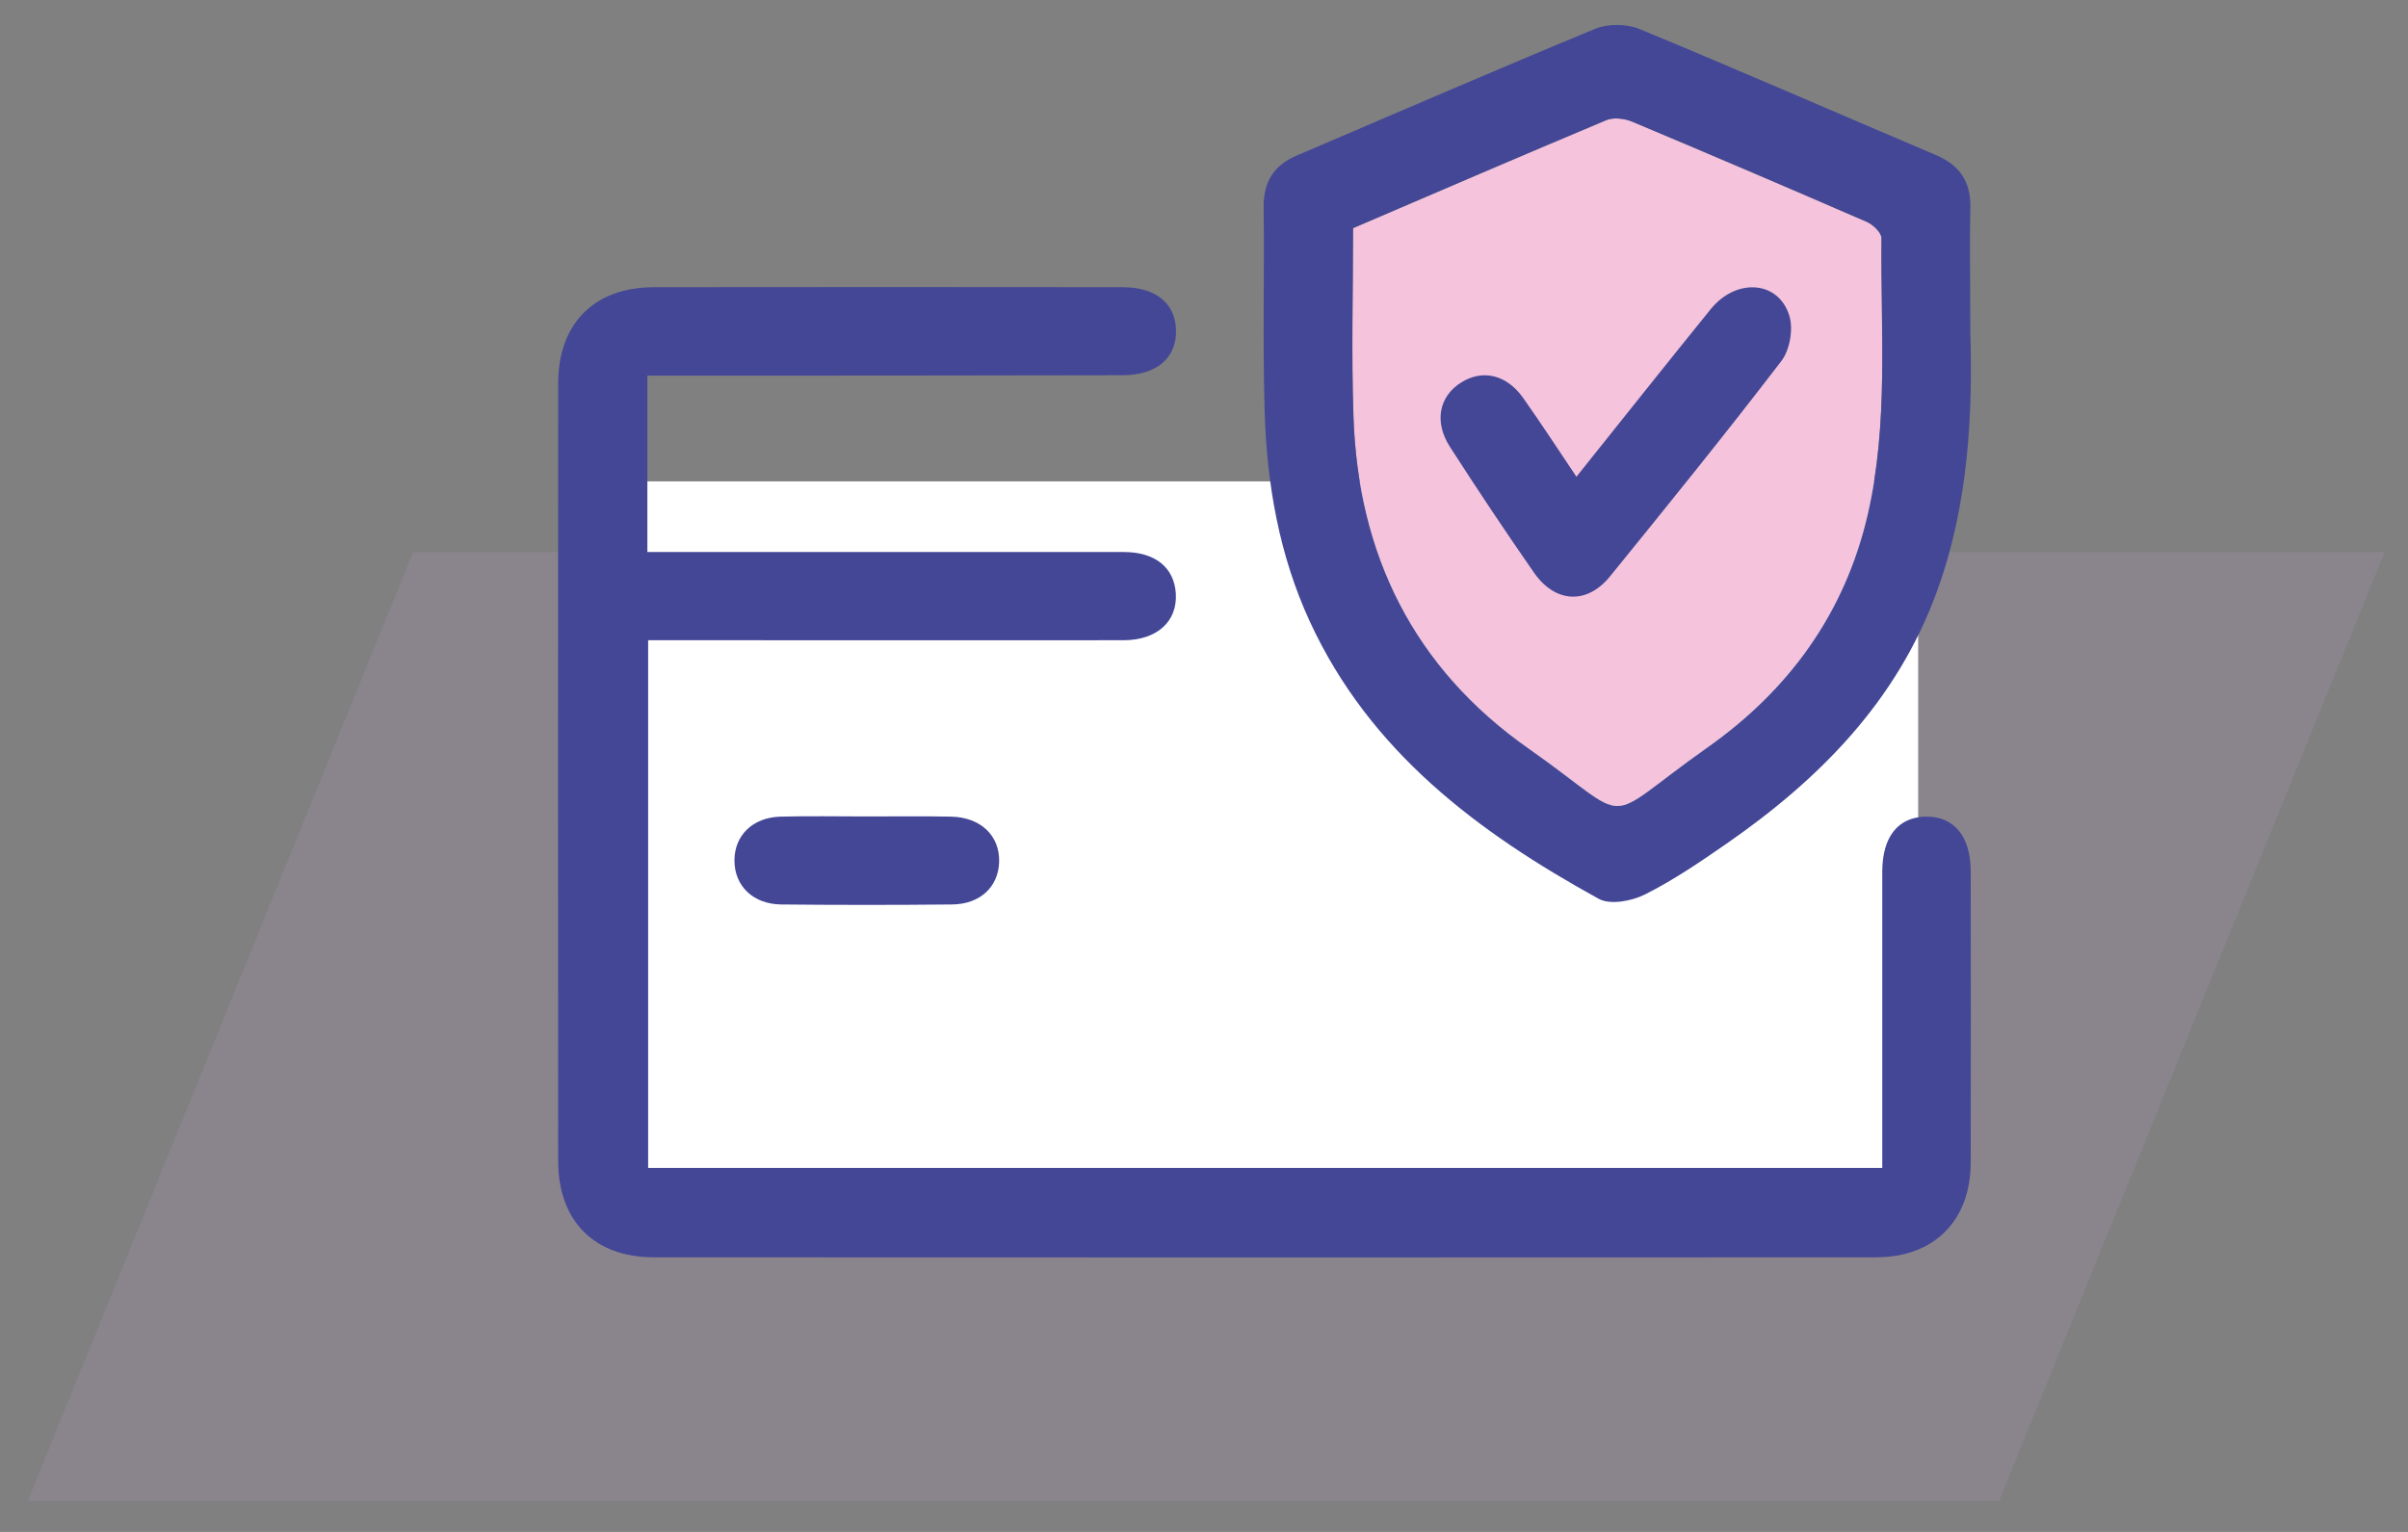
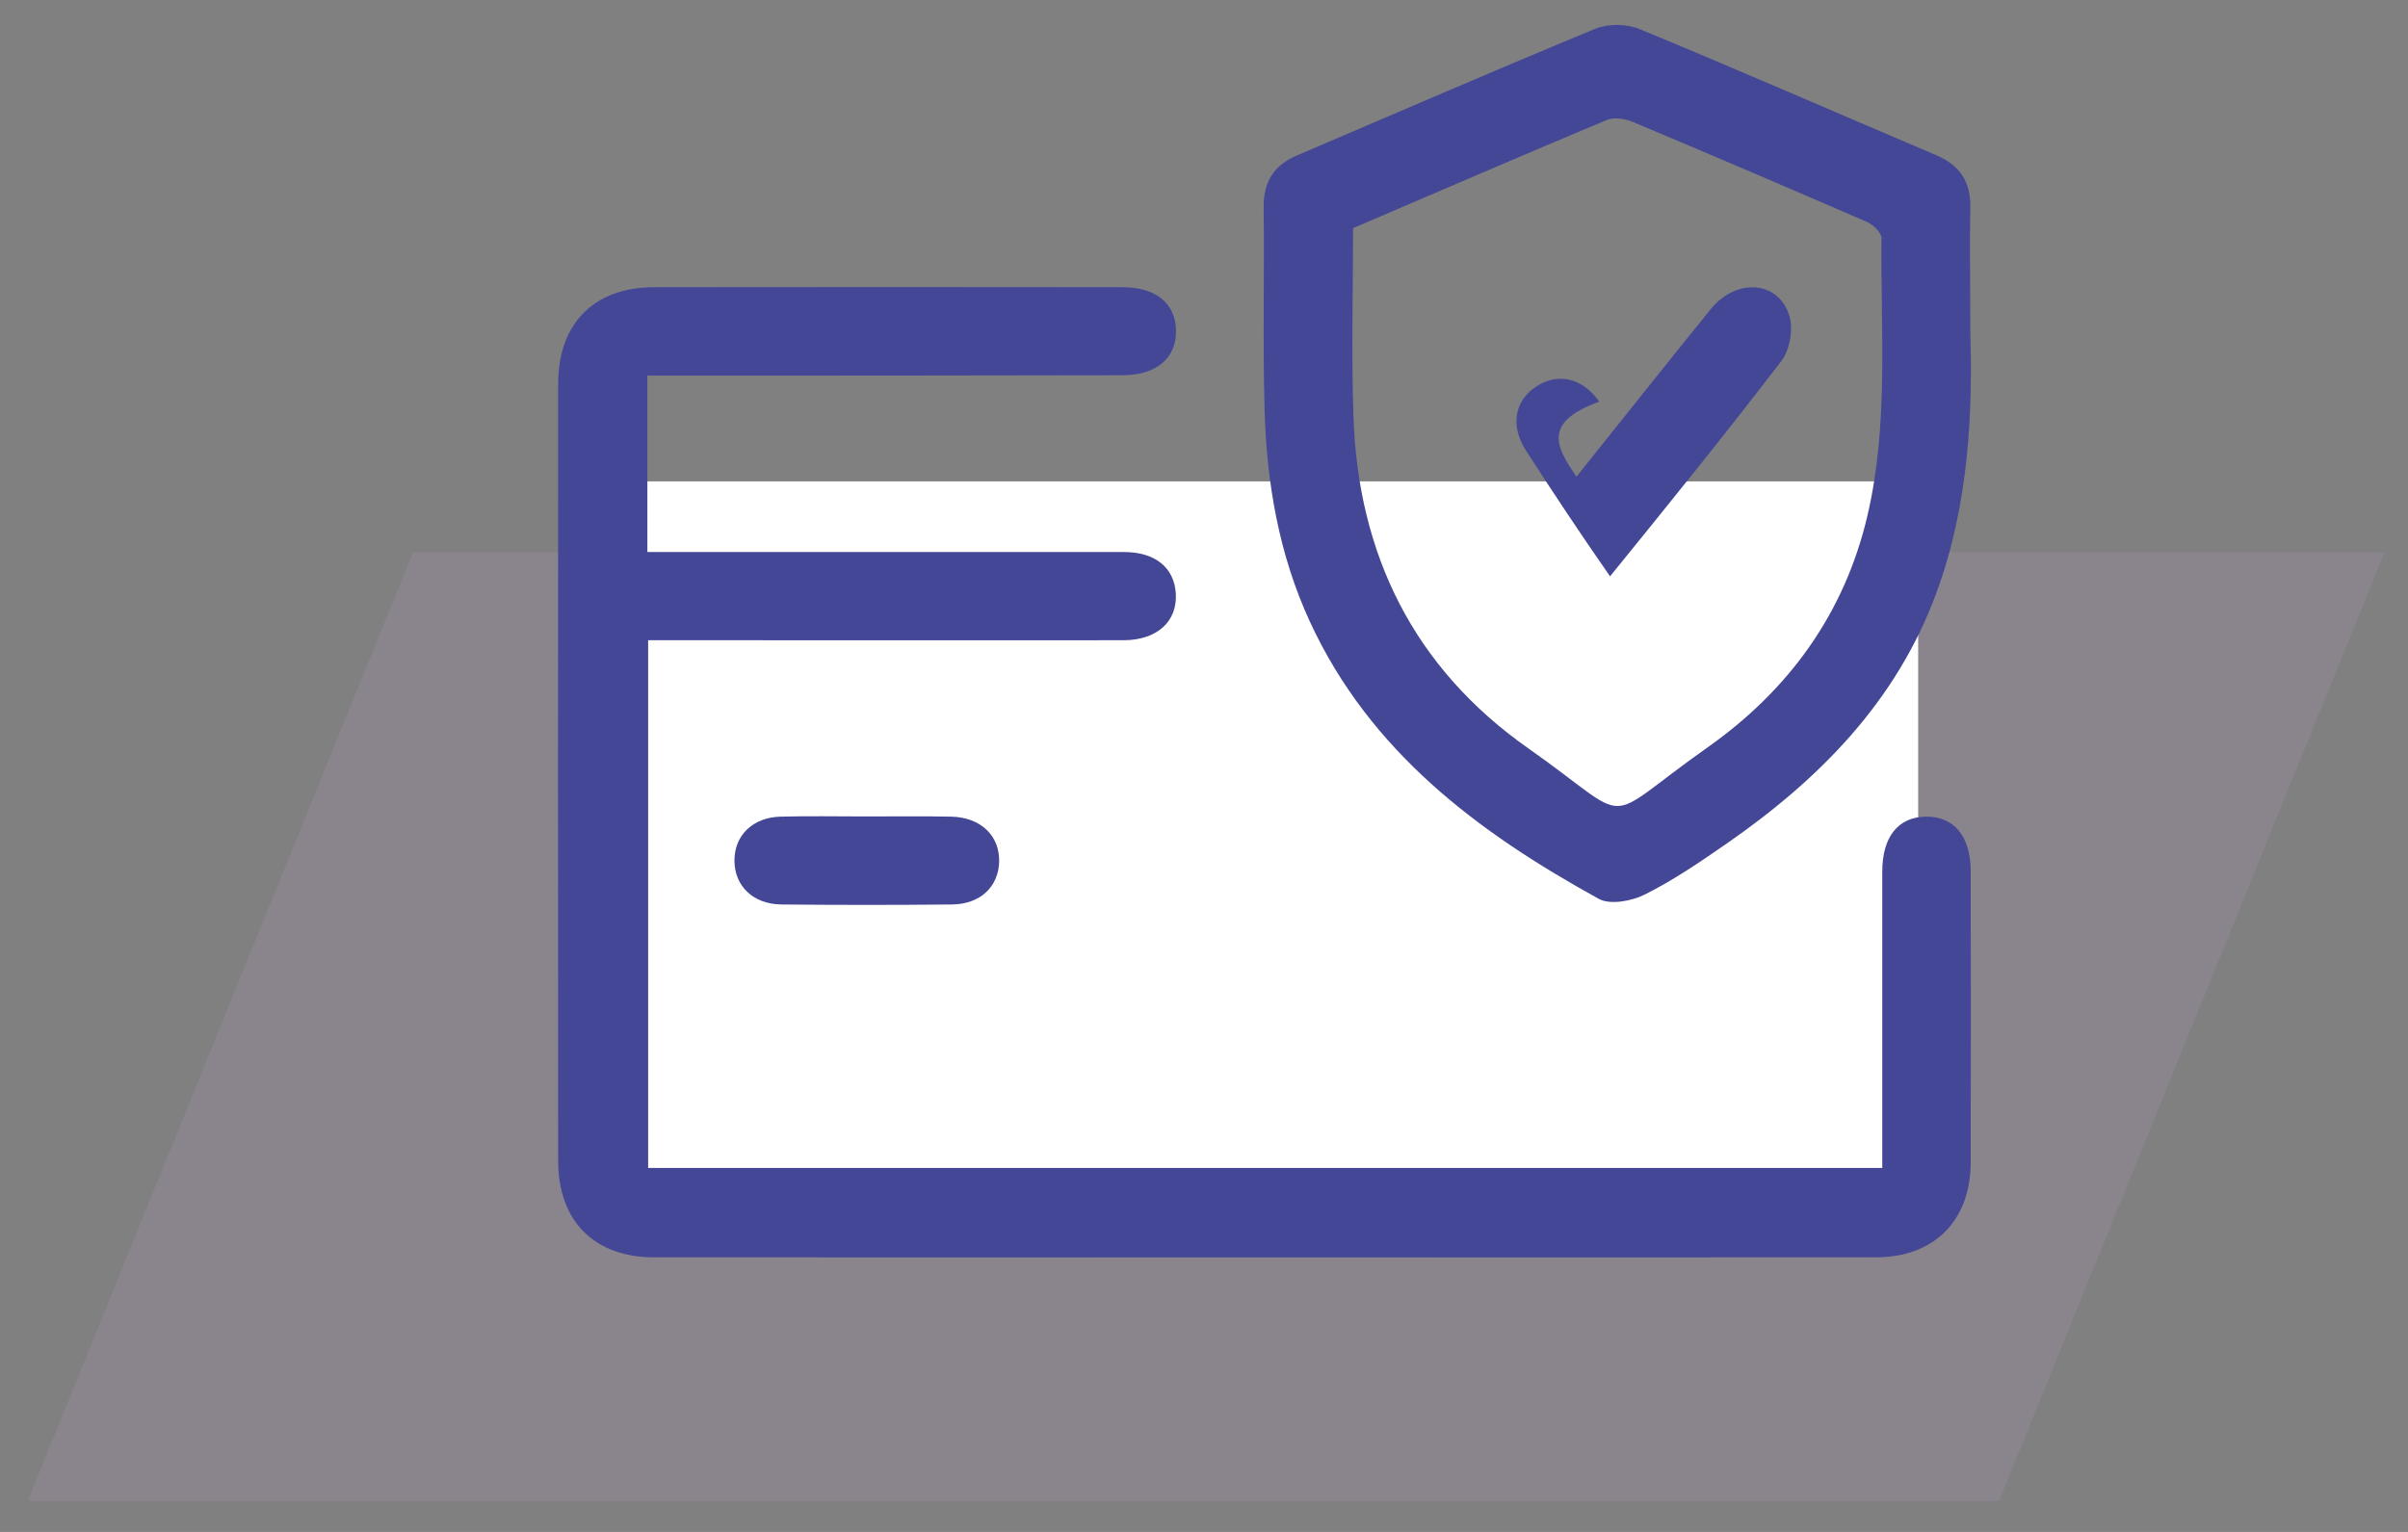
<svg xmlns="http://www.w3.org/2000/svg" id="Capa_1" x="0px" y="0px" viewBox="0 0 124.72 79.37" style="enable-background:new 0 0 124.72 79.37;" xml:space="preserve">
  <rect x="0" y="0" width="124.72" height="79.37" fill="#808080" stroke="none" />
  <style type="text/css">	.st0{opacity:0.19;fill:#B798C7;}	.st1{fill:#FFFFFF;}	.st2{fill:#F5C3DB;}	.st3{fill:#434796;}</style>
  <g>
    <polygon class="st0" points="103.54,77.77 1.43,77.77 21.39,28.61 123.51,28.61  " />
    <rect x="32.21" y="24.94" class="st1" width="67.14" height="37.1" />
-     <path class="st2" d="M70.08,11.82c0,3.27-0.09,6.51,0.02,9.73c0.23,7.19,3.14,13.07,9.07,17.23c5.65,3.97,3.54,3.99,9.26-0.05  c4.2-2.96,7.11-6.93,8.3-12.05c1.1-4.74,0.67-9.55,0.72-14.34c0-0.28-0.43-0.7-0.75-0.84c-4.05-1.76-8.1-3.49-12.17-5.2  c-0.39-0.16-0.95-0.23-1.32-0.08C78.82,8.06,74.46,9.94,70.08,11.82z" />
    <g>
      <path class="st3" d="M33.53,19.46c0,3.08,0,6.01,0,9.14c0.52,0,1.02,0,1.53,0c7.72,0,15.43,0,23.15,0c1.62,0,2.6,0.8,2.69,2.14   c0.09,1.45-0.96,2.42-2.69,2.43c-6.67,0.01-13.33,0-20,0c-1.52,0-3.03,0-4.64,0c0,9.15,0,18.21,0,27.34c21.26,0,42.48,0,63.92,0   c0-0.49,0-0.99,0-1.49c0-4.62,0-9.23,0-13.85c0-1.82,0.82-2.84,2.26-2.86c1.45-0.02,2.31,1.01,2.32,2.8   c0.01,5.04,0.01,10.09,0,15.13c-0.01,3.01-1.9,4.9-4.91,4.9c-21.1,0.01-42.2,0.01-63.29,0c-3.09,0-4.96-1.88-4.96-5   c-0.01-13.42-0.01-26.84,0-40.26c0-3.12,1.86-4.99,4.95-5c8.1-0.01,16.19-0.01,24.29,0c1.71,0,2.72,0.83,2.76,2.21   c0.04,1.45-1,2.35-2.77,2.35C49.98,19.46,41.84,19.46,33.53,19.46z" />
      <path class="st3" d="M102.05,17.16c0.12,4.06-0.04,8.89-1.75,13.54c-2.07,5.64-6.07,9.68-10.89,13.02   c-1.37,0.95-2.75,1.89-4.23,2.63c-0.68,0.34-1.79,0.54-2.37,0.22c-6.25-3.44-11.85-7.62-14.96-14.35   c-1.6-3.46-2.24-7.16-2.35-10.93c-0.1-3.52-0.01-7.04-0.05-10.56c-0.01-1.31,0.53-2.17,1.71-2.67c5.15-2.2,10.29-4.43,15.47-6.57   c0.66-0.27,1.64-0.26,2.3,0.02c5.13,2.12,10.22,4.35,15.33,6.52c1.25,0.53,1.83,1.39,1.79,2.76   C102.01,12.65,102.05,14.5,102.05,17.16z M70.08,11.82c0,3.27-0.09,6.51,0.02,9.73c0.23,7.19,3.14,13.07,9.07,17.23   c5.65,3.97,3.54,3.99,9.26-0.05c4.2-2.96,7.11-6.93,8.3-12.05c1.1-4.74,0.67-9.55,0.72-14.34c0-0.28-0.43-0.7-0.75-0.84   c-4.05-1.76-8.1-3.49-12.17-5.2c-0.39-0.16-0.95-0.23-1.32-0.08C78.82,8.06,74.46,9.94,70.08,11.82z" />
      <path class="st3" d="M44.84,42.3c1.47,0,2.95-0.02,4.42,0.01c1.53,0.03,2.52,0.98,2.49,2.33c-0.03,1.3-0.98,2.21-2.45,2.22   c-2.95,0.03-5.89,0.03-8.84,0c-1.46-0.02-2.41-0.96-2.42-2.26c-0.01-1.31,0.94-2.25,2.38-2.29C41.89,42.27,43.37,42.3,44.84,42.3z   " />
-       <path class="st3" d="M81.65,24.7c2.39-2.99,4.66-5.85,6.96-8.69c1.33-1.63,3.52-1.47,4.07,0.36c0.21,0.69,0.02,1.77-0.42,2.34   c-2.89,3.77-5.88,7.47-8.87,11.15c-1.19,1.47-2.83,1.39-3.93-0.18c-1.49-2.14-2.94-4.32-4.35-6.51c-0.85-1.31-0.58-2.64,0.58-3.36   c1.11-0.69,2.35-0.4,3.21,0.82C79.8,21.91,80.66,23.22,81.65,24.7z" />
+       <path class="st3" d="M81.65,24.7c2.39-2.99,4.66-5.85,6.96-8.69c1.33-1.63,3.52-1.47,4.07,0.36c0.21,0.69,0.02,1.77-0.42,2.34   c-2.89,3.77-5.88,7.47-8.87,11.15c-1.49-2.14-2.94-4.32-4.35-6.51c-0.85-1.31-0.58-2.64,0.58-3.36   c1.11-0.69,2.35-0.4,3.21,0.82C79.8,21.91,80.66,23.22,81.65,24.7z" />
    </g>
  </g>
</svg>